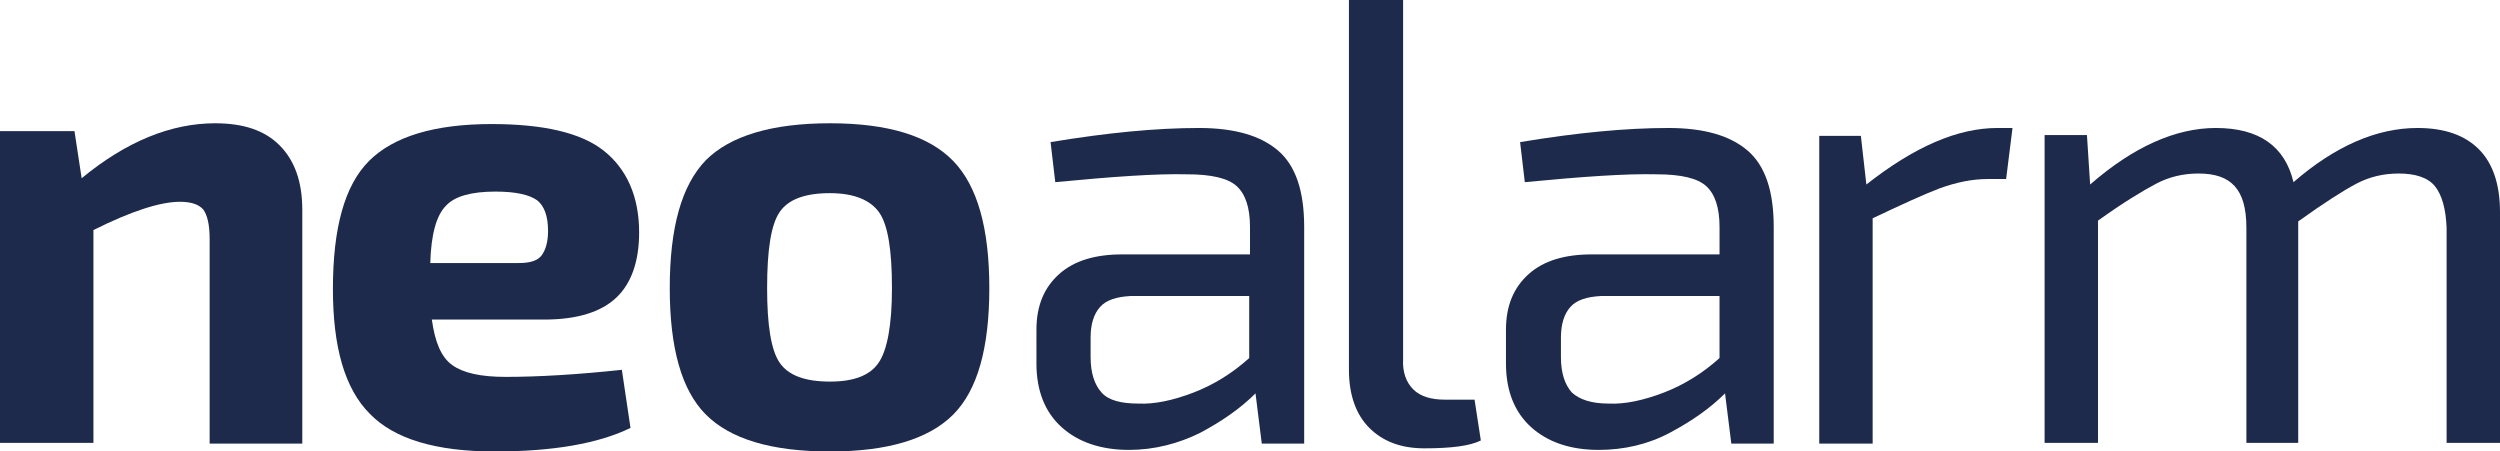
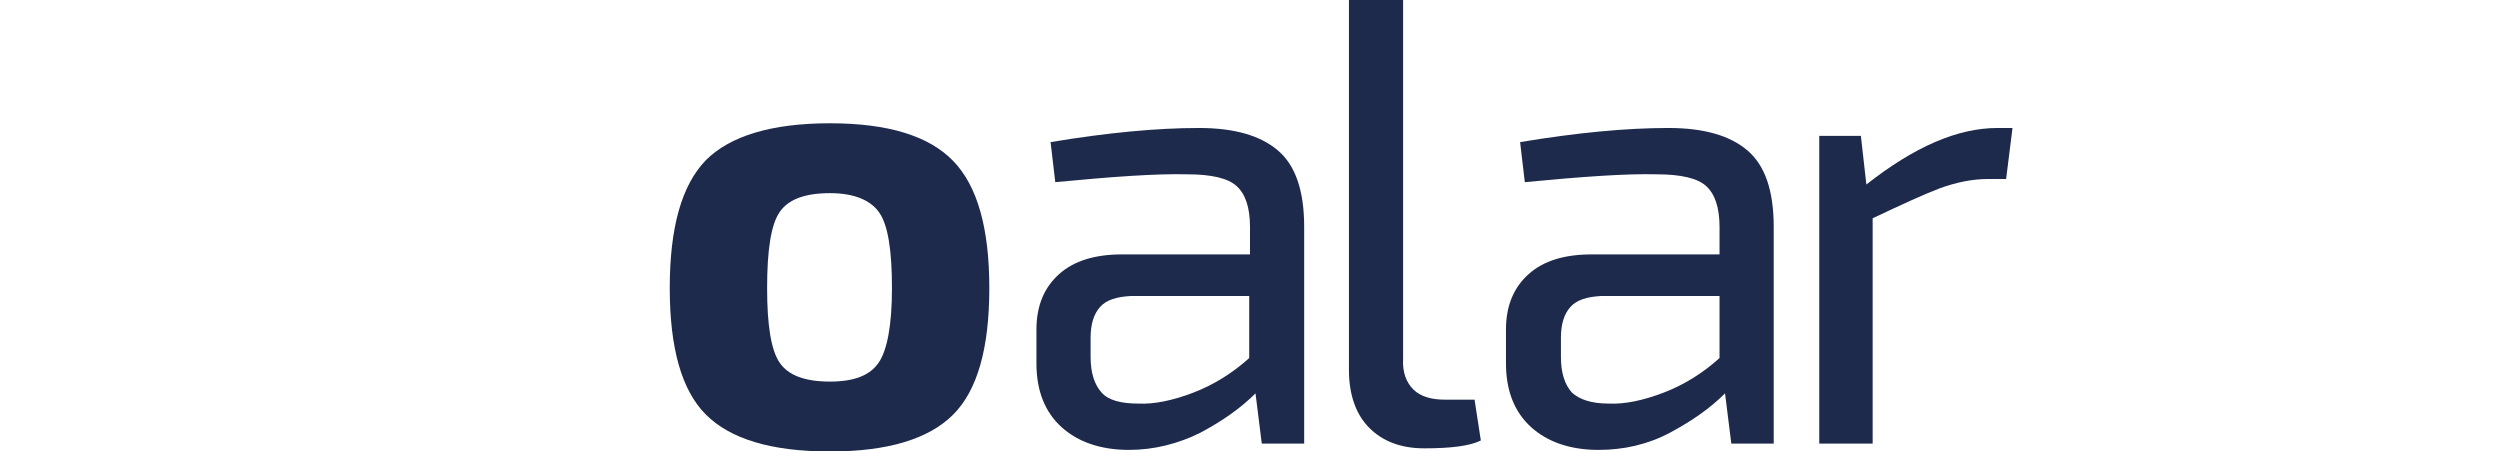
<svg xmlns="http://www.w3.org/2000/svg" fill="#1D2A4C" version="1.1" id="Warstwa_1" x="0px" y="0px" viewBox="0 0 318.4 57.5" style="enable-background:new 0 0 318.4 57.5;" xml:space="preserve">
  <g>
-     <path d="M9.5,16.8l0.9,5.9c5.7-4.7,11.4-7,17-7c3.6,0,6.3,0.9,8.2,2.8s2.9,4.6,2.9,8.2v29.8H26.7V30.4c0-1.8-0.3-3-0.8-3.7   c-0.6-0.7-1.6-1-3-1c-2.5,0-6.2,1.2-11,3.6v27.1H0V16.7h9.5V16.8z" />
-     <path d="M69.3,40.7H55c0.4,2.9,1.2,4.8,2.6,5.8c1.4,1,3.6,1.5,6.8,1.5c4.2,0,9.2-0.3,14.8-0.9l1.1,7.4c-4.1,2-9.9,3-17.3,3   c-7.5,0-12.8-1.6-15.9-4.8c-3.2-3.2-4.7-8.5-4.7-15.9c0-7.8,1.5-13.2,4.6-16.3c3.1-3.1,8.3-4.7,15.6-4.7c6.6,0,11.4,1.1,14.3,3.4   c2.9,2.3,4.5,5.8,4.5,10.4c0,3.7-1,6.5-2.9,8.3C76.6,39.7,73.6,40.7,69.3,40.7z M54.8,33.5h11.3c1.4,0,2.4-0.3,2.9-1   s0.8-1.7,0.8-3.1c0-1.9-0.5-3.2-1.4-3.9c-1-0.7-2.7-1.1-5.3-1.1c-3.1,0-5.2,0.6-6.3,1.8C55.6,27.4,54.9,29.8,54.8,33.5z" />
    <path d="M105.7,15.7c7.4,0,12.6,1.6,15.7,4.8c3.1,3.2,4.6,8.6,4.6,16.2s-1.5,13-4.6,16.1s-8.3,4.7-15.7,4.7   c-7.5,0-12.7-1.6-15.8-4.7s-4.6-8.5-4.6-16.1c0-7.7,1.5-13.1,4.6-16.3C93,17.3,98.3,15.7,105.7,15.7z M105.7,24.6   c-3.2,0-5.3,0.8-6.4,2.4c-1.1,1.6-1.6,4.8-1.6,9.7c0,4.7,0.5,7.9,1.6,9.5s3.2,2.4,6.4,2.4c3.1,0,5.1-0.8,6.2-2.4   c1.1-1.6,1.7-4.8,1.7-9.5c0-4.8-0.5-8-1.6-9.6C110.9,25.5,108.8,24.6,105.7,24.6z" />
    <path d="M134.4,23.2l-0.6-5.1c7.2-1.2,13.5-1.8,18.9-1.8c4.6,0,7.9,1,10.1,2.9s3.3,5.1,3.3,9.7v27.6h-5.4l-0.8-6.4   c-1.9,1.9-4.2,3.5-7,5c-2.8,1.4-5.9,2.2-9.1,2.2c-3.6,0-6.5-1-8.6-2.9s-3.2-4.6-3.2-8.1V42c0-3.1,1-5.4,2.9-7.1s4.6-2.5,8-2.5h16.3   v-3.5c0-2.5-0.6-4.2-1.7-5.2s-3.2-1.5-6.3-1.5C147.3,22.1,141.7,22.5,134.4,23.2z M138.9,43v2.5c0,2,0.5,3.5,1.4,4.5   s2.5,1.4,4.7,1.4c2,0.1,4.4-0.4,7-1.4s5-2.5,7.1-4.4v-7.9H144c-1.8,0.1-3.1,0.5-3.9,1.4C139.3,40,138.9,41.3,138.9,43z" />
    <path d="M178.7,0.2v45.5c-0.1,1.7,0.4,3,1.3,3.9s2.3,1.3,4,1.3h3.8l0.8,5.2c-1.4,0.7-3.8,1-7.2,1c-3,0-5.3-0.9-7-2.6   s-2.6-4.2-2.6-7.4V0h6.9V0.2z" />
    <path d="M194.2,23.2l-0.6-5.1c7.2-1.2,13.5-1.8,18.9-1.8c4.6,0,7.9,1,10.1,2.9s3.3,5.1,3.3,9.7v27.6h-5.4l-0.8-6.4   c-1.9,1.9-4.2,3.5-7,5s-5.9,2.2-9.1,2.2c-3.6,0-6.5-1-8.6-2.9s-3.2-4.6-3.2-8.1V42c0-3.1,1-5.4,2.9-7.1s4.6-2.5,8-2.5H219v-3.5   c0-2.5-0.6-4.2-1.7-5.2s-3.2-1.5-6.3-1.5C207.1,22.1,201.5,22.5,194.2,23.2z M198.8,43v2.5c0,2,0.5,3.5,1.4,4.5   c1,0.9,2.5,1.4,4.7,1.4c2,0.1,4.4-0.4,7-1.4s5-2.5,7.1-4.4v-7.9h-15.1c-1.8,0.1-3.1,0.5-3.9,1.4C199.2,40,198.8,41.3,198.8,43z" />
    <path d="M256.3,16.4l-0.8,6.4h-2.3c-2,0-4,0.4-6.2,1.2c-2.1,0.8-4.9,2.1-8.5,3.8v28.7h-6.8V17.3h5.3l0.7,6.2   c6.1-4.8,11.6-7.2,16.7-7.2h1.9V16.4z" />
-     <path d="M265.8,17.3l0.4,6.2c5.5-4.8,10.9-7.2,16-7.2c5.5,0,8.8,2.3,9.9,6.9c5.3-4.6,10.6-6.9,15.8-6.9c3.4,0,6,0.9,7.8,2.7   c1.8,1.8,2.7,4.5,2.7,8v29.4h-6.8V29c-0.1-2.4-0.6-4.2-1.5-5.3c-0.9-1.1-2.5-1.6-4.6-1.6c-1.9,0-3.7,0.4-5.4,1.3s-4.2,2.5-7.4,4.8   v28.2h-6.6V29c0-2.5-0.5-4.2-1.5-5.3c-1-1.1-2.5-1.6-4.6-1.6c-1.9,0-3.7,0.4-5.4,1.3s-4.2,2.4-7.4,4.7v28.3h-6.8V17.2h5.4V17.3z" />
  </g>
</svg>